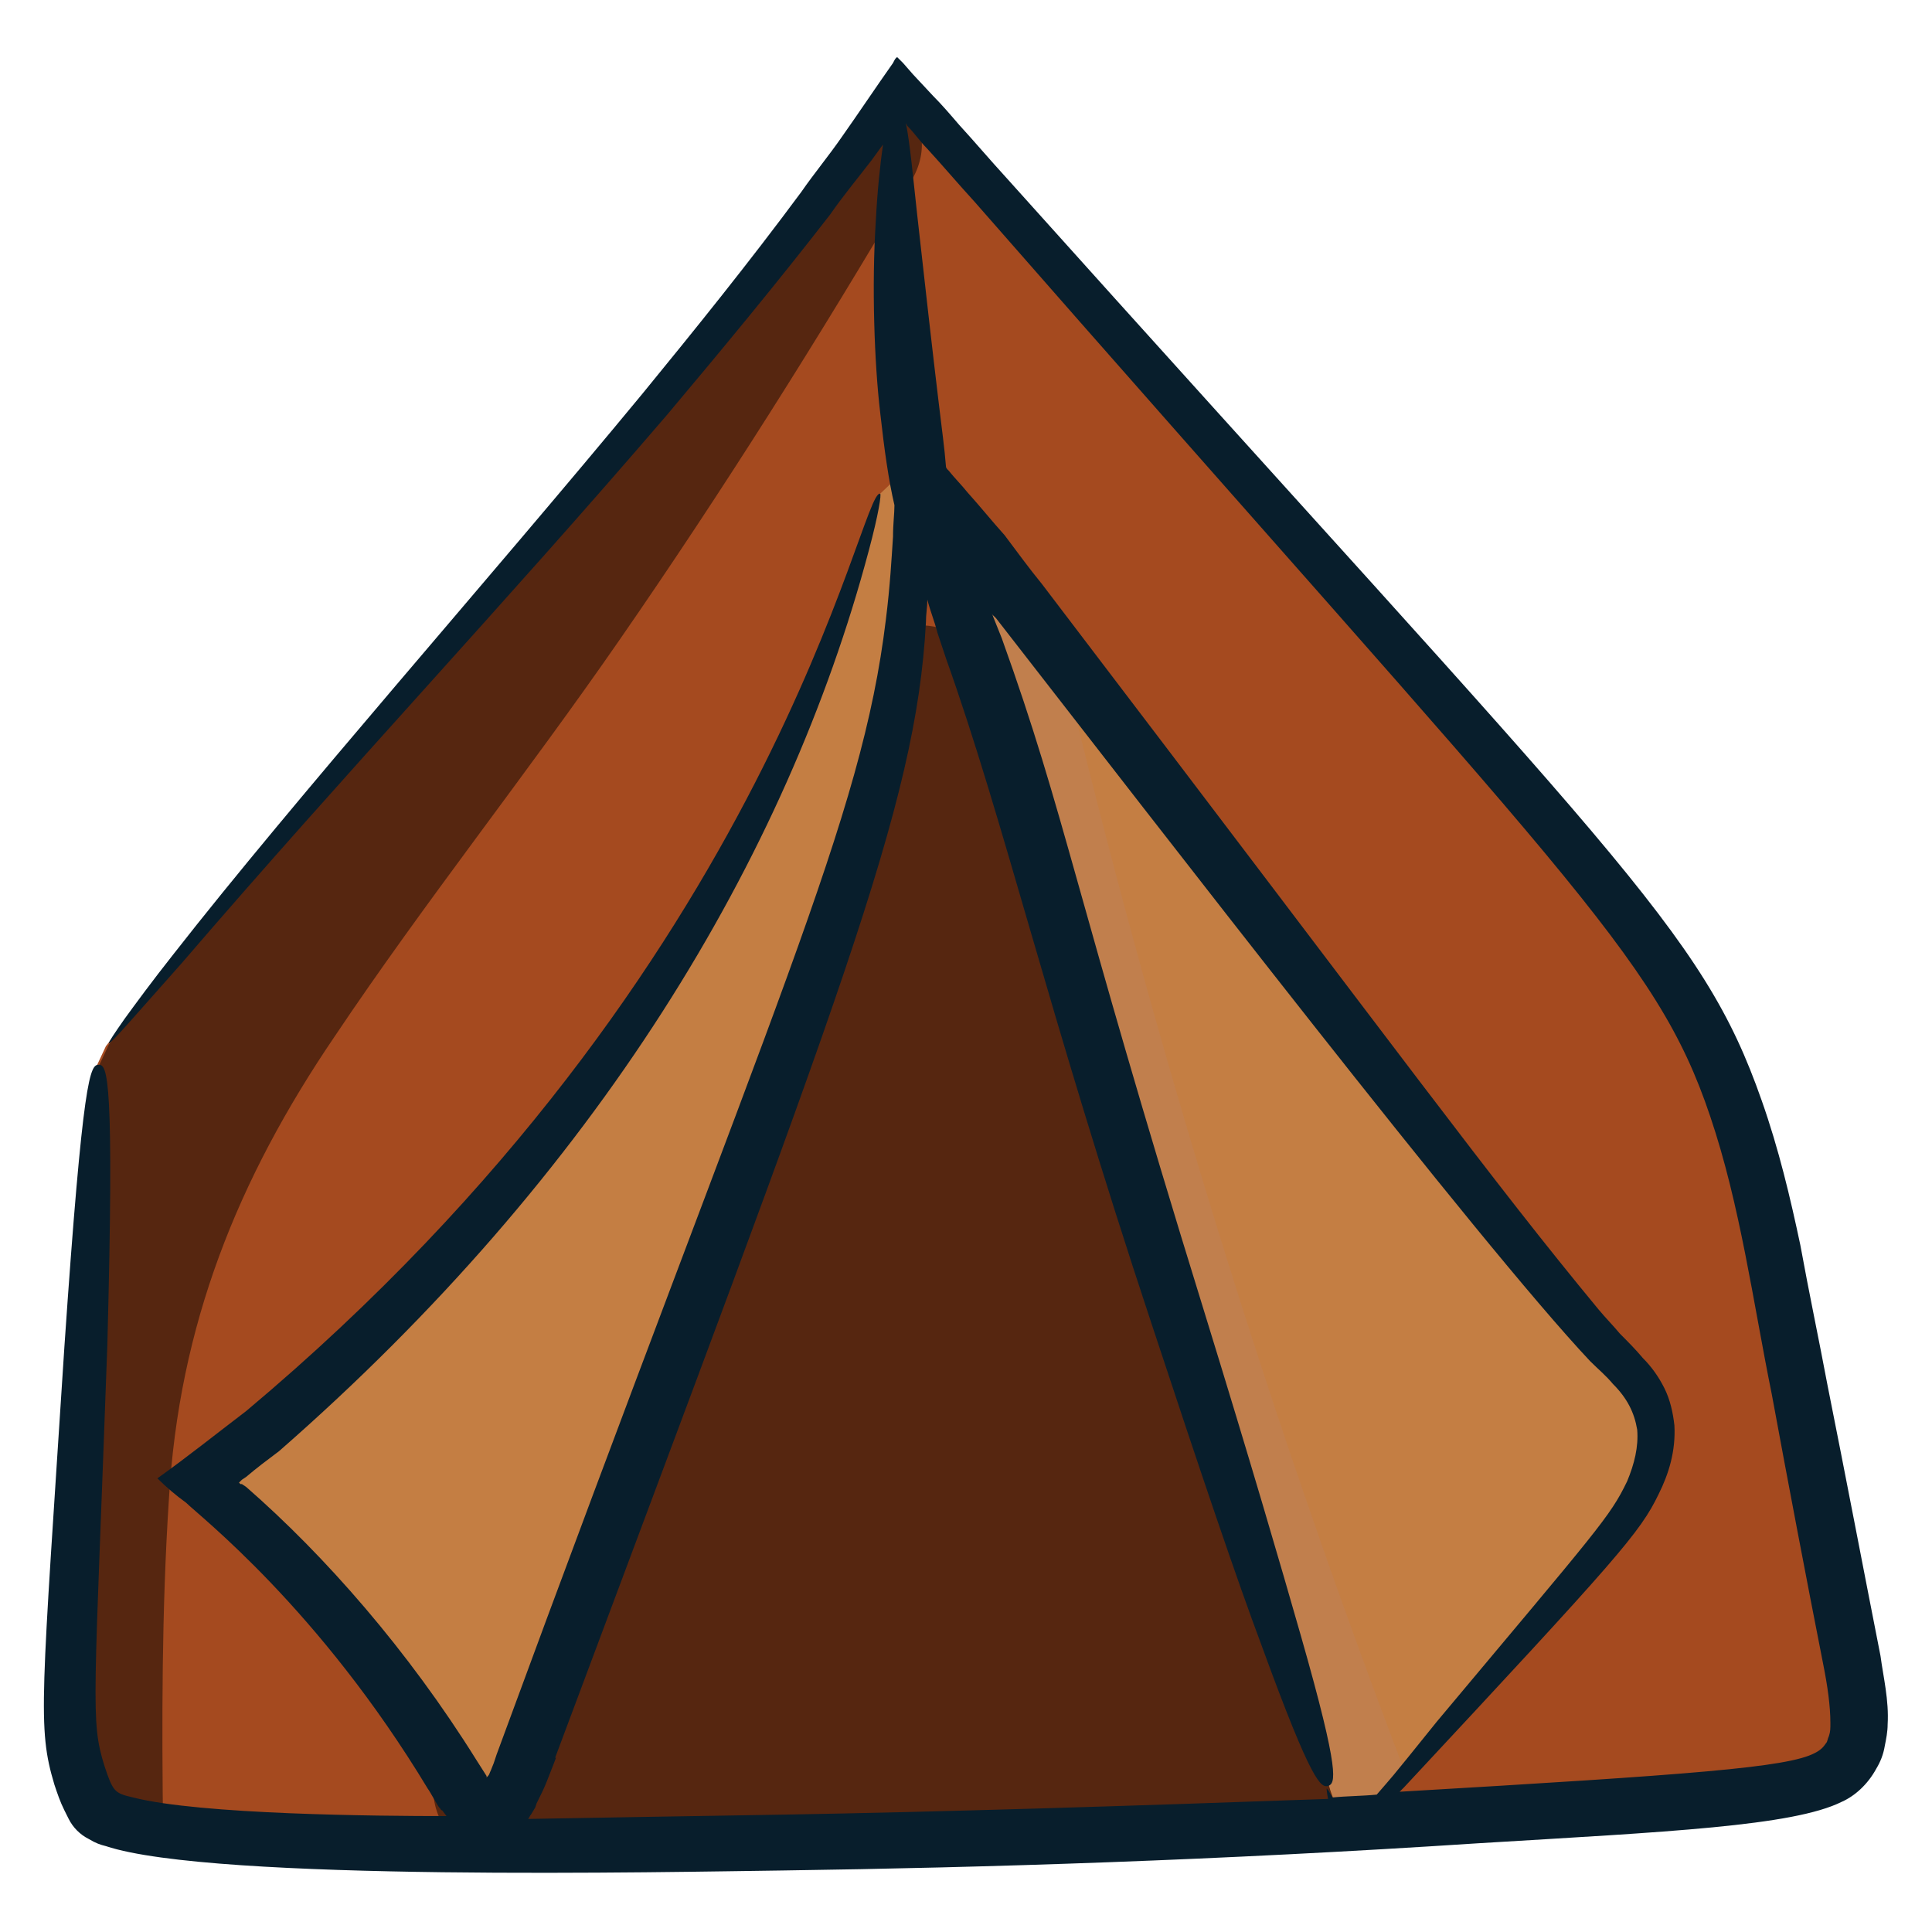
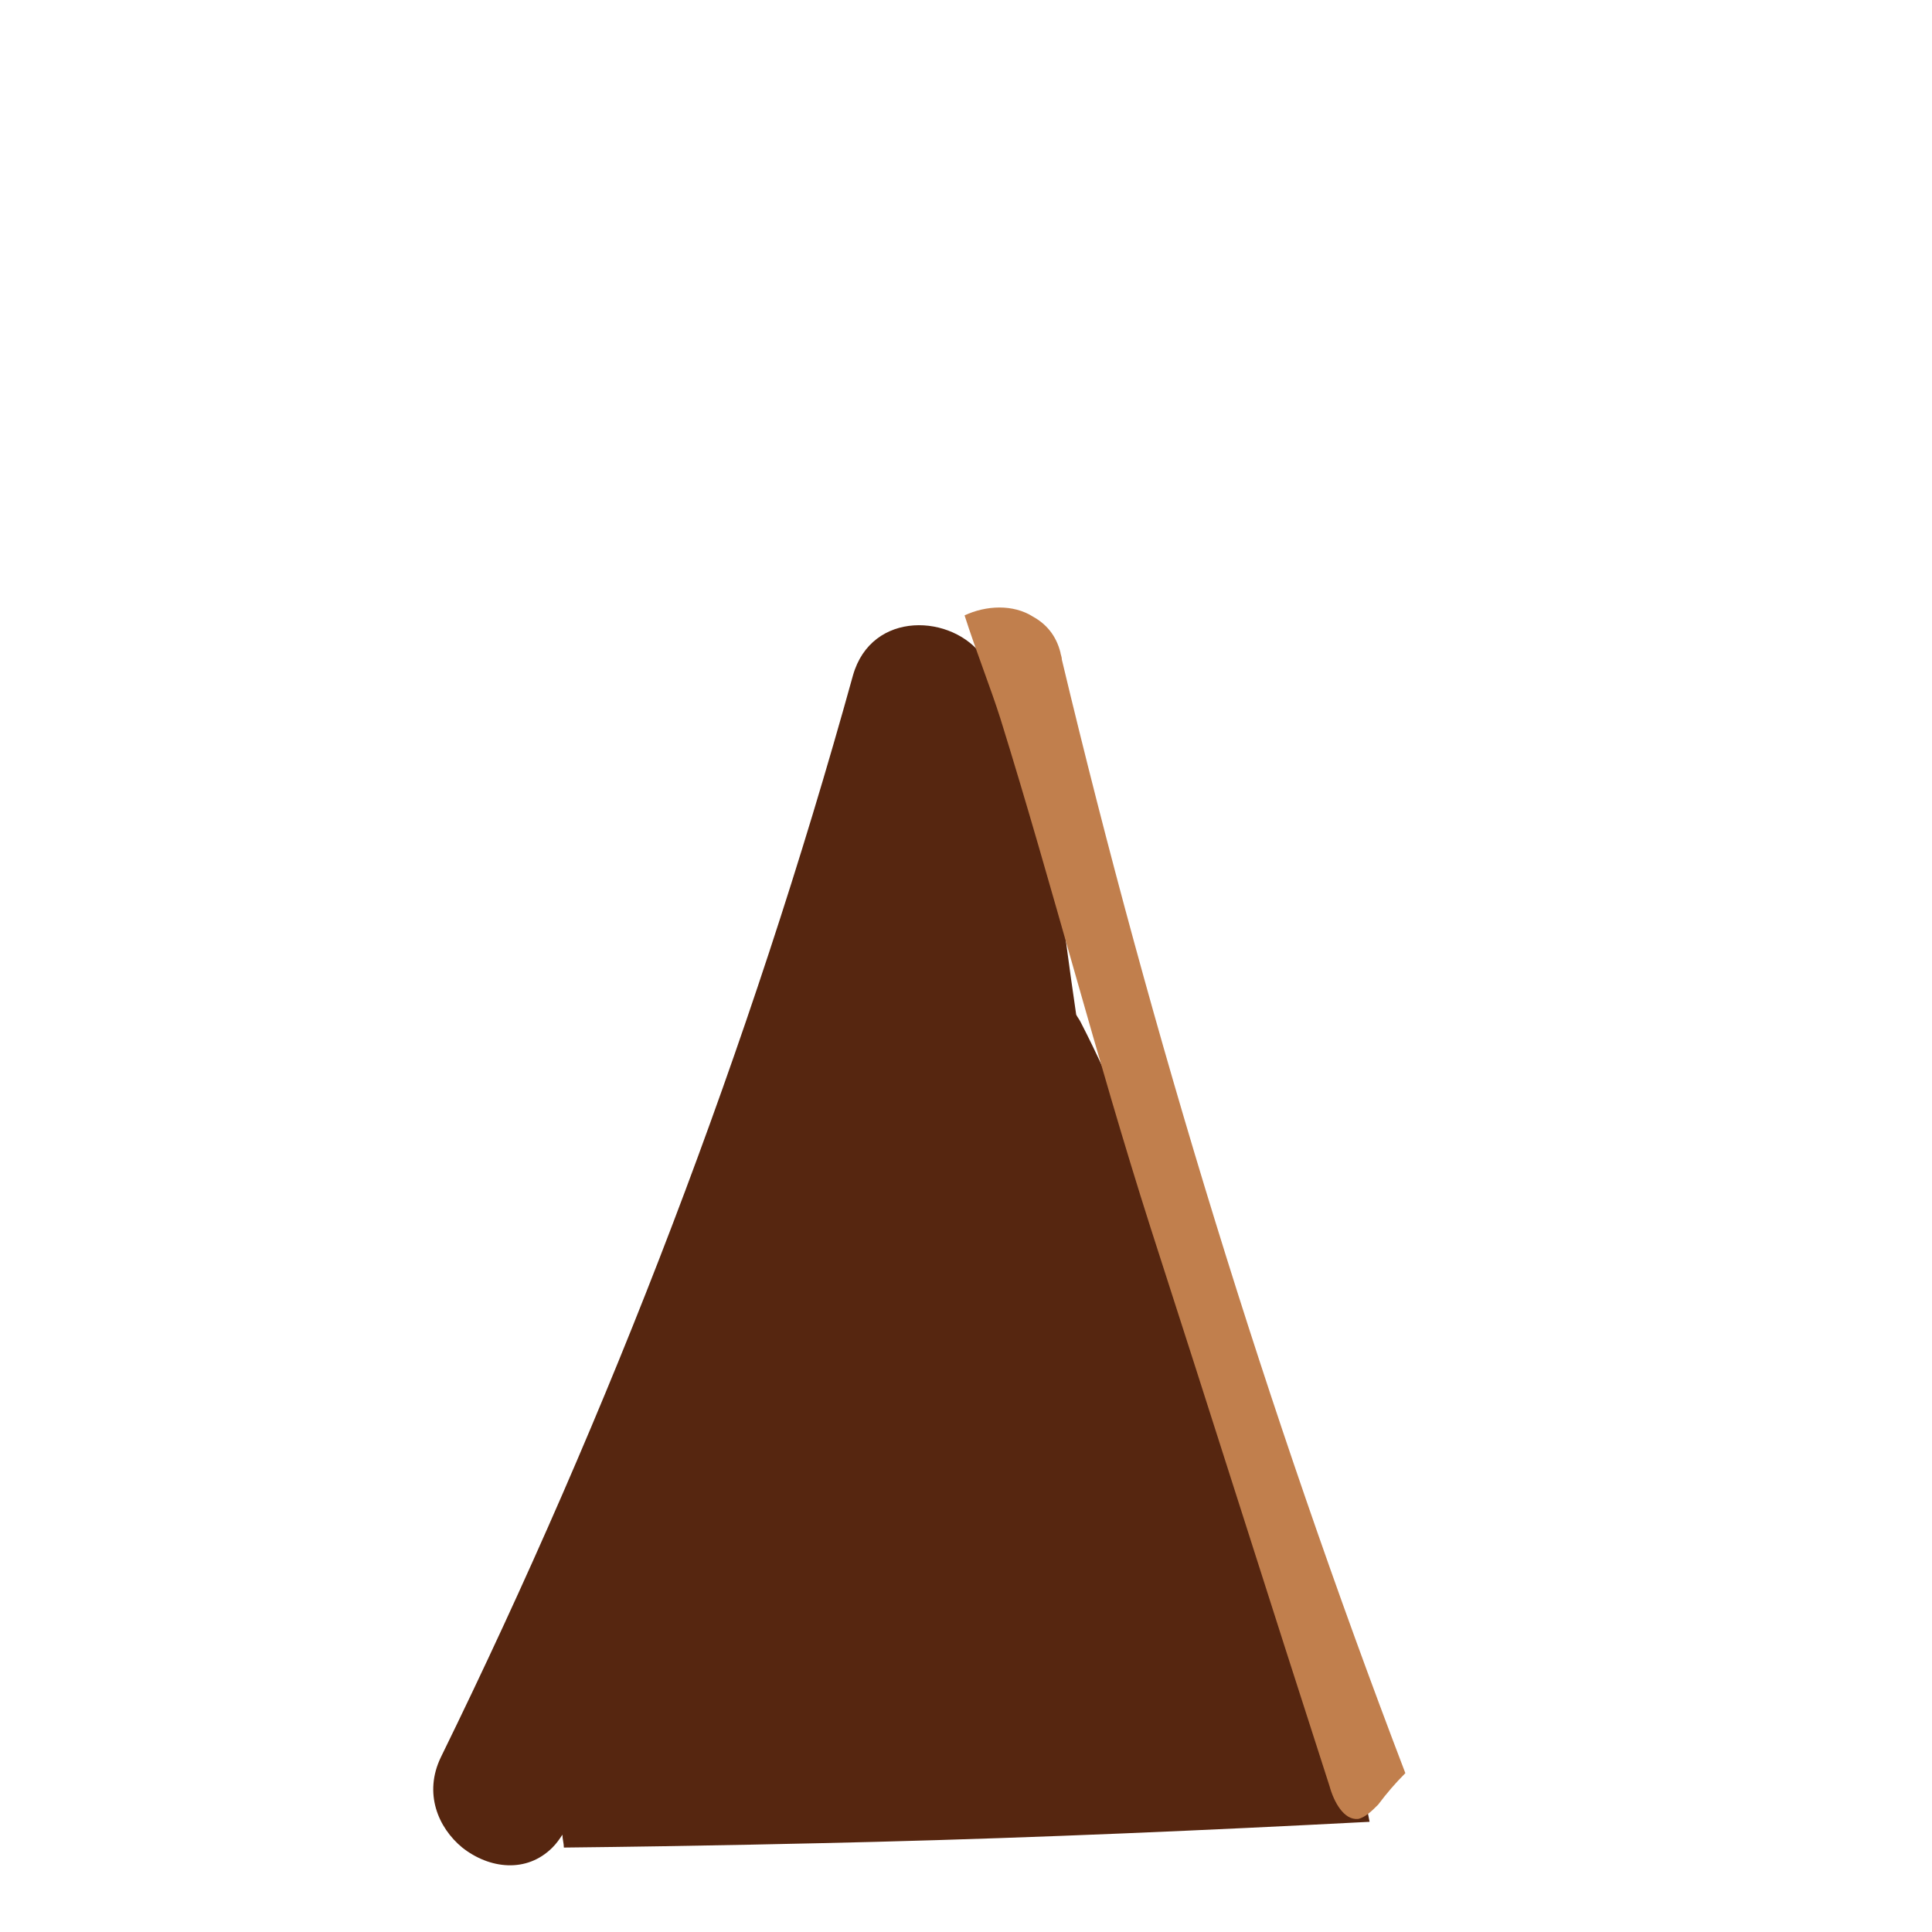
<svg xmlns="http://www.w3.org/2000/svg" data-bbox="3.067 4 128.849 126.865" width="300" viewBox="0 0 135 135" height="300" data-type="color">
  <g>
-     <path fill="#a54a1f" d="M122.5 125.5c-8.9.7-17.9 1.4-26.8 1.9-11.5.6-23 1.1-34.5 1.4-3.9.1-12.5.3-21.8.4h-7.1c-8.2-.1-16.2-.3-21.1-1-2.6-.4-4.3-.8-4.7-1.4-.6-.9-1-1.9-1.3-2.9-.7-2.7-.6-5.5-.5-8.3.7-13.7 1.4-27.4 2-41l.7-1.5c6.1-7.8 12.9-15.6 19.8-23.5.4-.5.8-.9 1.2-1.4C40.6 34.4 52.8 20.6 62.6 6.5c.1-.1.2-.2.2-.3L106 54.8c5.4 6.1 11 12.4 14.2 19.9 2.3 5.3 3.4 11 4.5 16.6 1.5 7.7 2.8 15.5 4.4 23.2 1.5 7.1 2 10.3-6.6 11" data-color="1" />
    <path fill="#562610" d="M95.7 127.3c-11.5.6-23 1.1-34.5 1.4-3.9.1-12.5.3-21.8.4 0-.3-.1-.6-.1-.9-.2.3-.4.6-.7.9-1.8 1.8-4.4 1.5-6.3 0-1.7-1.4-2.7-3.8-1.5-6.3 11.9-24.3 21.6-49.6 28.8-75.6 1.3-4.6 7-4.3 9.1-1.3 2 .5 3.8 2 4 4.6.7 6.8 1.5 13.6 2.5 20.4.1.2.2.3.3.5 4.7 9.1 7.3 18.8 10.3 28.5 2.9 9.1 8.2 18 9.9 27.4" data-color="2" />
-     <path fill="#c47e43" d="M61.5 34.5c-7.9 27-24.9 51.2-47.7 67.6 7.9 6.4 14.5 14.3 19.5 23.2 1.6 0 2.5-1.7 3.1-3.2 6.3-16.7 12.6-33.4 19-50.1 4.8-12.6 9.6-25.9 7.9-39.2" data-color="3" />
-     <path fill="#c47e43" d="M111.8 108.3c-4.5 5.3-9 10.5-13.6 15.7-.7.7-1.3 1.4-1.9 2.2-.4.4-.9.9-1.4 1-1 .1-1.7-1.2-2-2.3-4.2-13-8.3-26-12.5-39-3.8-11.9-6.8-23.7-10.5-35.6-.7-2.2-1.7-4.7-2.5-7.2-1-2.8-1.8-5.6-1.9-8.2.3.2 2.9 3.4 6.6 8.3.6.8 1.3 1.6 1.9 2.5 12.3 16 34 44.6 38.4 48.7 1.2 1.2 2.5 2.4 3.1 4 1.2 3.4-1.3 7.1-3.7 9.9" data-color="3" />
-     <path fill="#562610" d="M63.7 12.6c-6.4 10.9-13.2 21.7-20.4 32.1-6.5 9.4-13.6 18.3-19.9 27.7-6.8 10-10.9 20.2-11.6 32.4-.5 7.7-.5 15.5-.4 23.3-2.6-.4-4.3-.8-4.7-1.4-.6-.9-1-1.9-1.3-2.9-.7-2.7-.6-5.5-.5-8.3.7-13.7 1.4-27.4 2-41l.7-1.5c6.1-7.8 12.9-15.6 19.8-23.5 0 .1 0 .1.1.2.4-.5.8-1 1.2-1.6C40.6 34.4 52.8 20.6 62.6 6.5c1.7 1.4 2.5 3.7 1.1 6.1" data-color="2" />
    <path fill="#c17f4d" d="M98.2 123.9c-.7.7-1.3 1.4-1.9 2.2-.4.4-.9.9-1.4 1-1 .1-1.7-1.2-2-2.3-4.2-13-8.3-26-12.5-39-3.8-11.9-6.8-23.7-10.5-35.6-.7-2.2-1.7-4.7-2.5-7.2 1.5-.7 3.4-.8 4.8.1.9.5 1.6 1.3 1.9 2.5 0 .1.1.3.1.5 6.3 26.4 14.3 52.4 24 77.8" data-color="4" />
-     <path fill="#081e2c" d="M131.4 115.7c-1.2-6.1-2.4-12.4-3.7-18.9-.6-3.2-1.3-6.5-1.9-9.8-.7-3.3-1.5-6.7-2.7-10.1-4.2-12-9.9-16.7-52.8-64.5-1.1-1.2-2.2-2.5-3.3-3.7-.6-.7-1.2-1.4-1.8-2l-1.4-1.5-.7-.8-.4-.4c-.1 0-.2.2-.3.4-1.2 1.7-2.4 3.5-3.6 5.2-.9 1.3-1.9 2.5-2.8 3.8-3.7 5-7.5 9.7-11.1 14.1C34 40.7 20.7 55.7 12.1 66.7c-1.5 1.9-2.6 3.4-3.4 4.5-.7 1-1.1 1.6-1.1 1.7.1.1 1.9-2 5.1-5.6C24.3 53.8 35.1 42.4 46.6 29c3.7-4.4 7.6-9.1 11.4-14 .9-1.3 1.9-2.5 2.9-3.8.3-.4.5-.7.8-1.1-.2 1.4-.4 3.3-.5 5.3-.3 4.6-.1 10 .3 13.4.3 2.7.6 4.8 1 6.5 0 .6-.1 1.3-.1 2.2-.1 1.5-.2 3.4-.5 5.8-1.7 14-7.6 26-27.2 79.3l-.2.6-.2.5c-.1.2-.1.3-.2.4l-.1.1v-.1l-.7-1.1c-4.8-7.7-10.6-14.3-16.1-19.1l-.3-.2h-.1l-.1-.1.1-.1.1-.1.3-.2c.7-.6 1.5-1.2 2.3-1.8C41.7 82 55 59.9 60.7 38.5c.7-2.6.9-4 .8-4-1.4-.4-7.2 33-44.3 64.1-2.1 1.6-4.1 3.2-6.2 4.7.6.6 1.3 1.2 2 1.7.9.9 9.3 7.4 16.9 20 .1.1.8 1.4.8 1.3.1.1.1.2.2.2l.3.4c-4.8 0-17.2-.1-21.9-1.3-1.3-.3-1.4-.4-2-2.2-1-3.2-.7-4.3.2-29.4.5-18.8 0-19.6-.6-19.6s-1.1.7-2.4 19.7c-1.6 24.8-1.9 26.6-.7 30.6.2.6.4 1.2.7 1.8l.2.4.1.2c.3.6.8 1.1 1.4 1.4.5.3.8.4 1.2.5 7.5 2.5 39.4 1.8 47.4 1.7 14.1-.2 30.2-.7 48.5-1.9 13.2-.8 22-1.2 25.4-2.9.9-.4 1.8-1.2 2.4-2.3.3-.5.5-1 .6-1.6.1-.5.2-1 .2-1.5.1-1.7-.3-3.3-.5-4.8m-76.7 11.1c-6.3.1-12.2.2-17.8.3.1-.1.1-.2.2-.3l.3-.5.1-.3.1-.2c.2-.4.4-.8.6-1.3.9-2.3.6-1.5.6-1.7 20-53.5 25.2-66.4 25.9-79.3 0-.6.1-1.1.1-1.6.2.8.5 1.5.7 2.3l.6 1.8c4.1 11.5 7 24.3 14.4 46.6 3.5 10.6 5.9 17.7 7.7 22.5 3.5 9.6 4.1 9.8 4.6 9.7.5-.2.9-.7-1.9-10.5-1.4-4.9-3.5-12.1-6.8-22.8C75 62.1 74.5 57.1 70 44.6l-.6-1.5c-.2-.5 0 0 0-.1l.2.2c11.6 14.9 33.7 43.6 41.5 51.9.6.6 1.1 1 1.6 1.6 1 1 1.5 2 1.7 3.2.1 1.2-.2 2.4-.7 3.6-1.2 2.5-2 3.3-13.3 16.8-3.7 4.6-3 3.7-4.2 5.1-1 .1-2.1.1-3.1.2-.2-.4-.4-.7-.4-.6 0 0 0 .2.1.7-14 .5-26.7.9-38.1 1.1m73.1-5.5c-.1.2-.1.4-.2.5-.2.3-.4.5-.8.7-1.9 1-8.5 1.5-29 2.7l.3-.3c15-16.1 16.5-17.8 17.8-20.5.7-1.4 1.2-3 1.1-4.8-.1-.9-.3-1.8-.7-2.6s-.9-1.5-1.5-2.1c-.5-.6-1.1-1.2-1.6-1.7-.5-.6-1-1.1-1.5-1.7-7.6-9.2-13-16.7-38.9-50.7-.9-1.1-1.7-2.2-2.6-3.4-.9-1-1.7-2-2.6-3-.4-.5-.9-1-1.3-1.5-.1-.1-.2-.2-.2-.3-.1-1.3-.3-2.7-.5-4.4-.4-3.3-1-8.6-1.5-13.1-.3-2.7-.5-5-.8-6.5l.1.2c.5.5.9 1.1 1.4 1.6 1.1 1.2 2.2 2.5 3.3 3.7 41.5 47.4 47.6 52.6 51.4 63.9 2.1 6.2 3 13 4.3 19.4q1.8 9.75 3.6 18.9c.3 1.5.5 2.9.5 4.1 0 .4 0 .6-.1.9" data-color="5" />
  </g>
</svg>